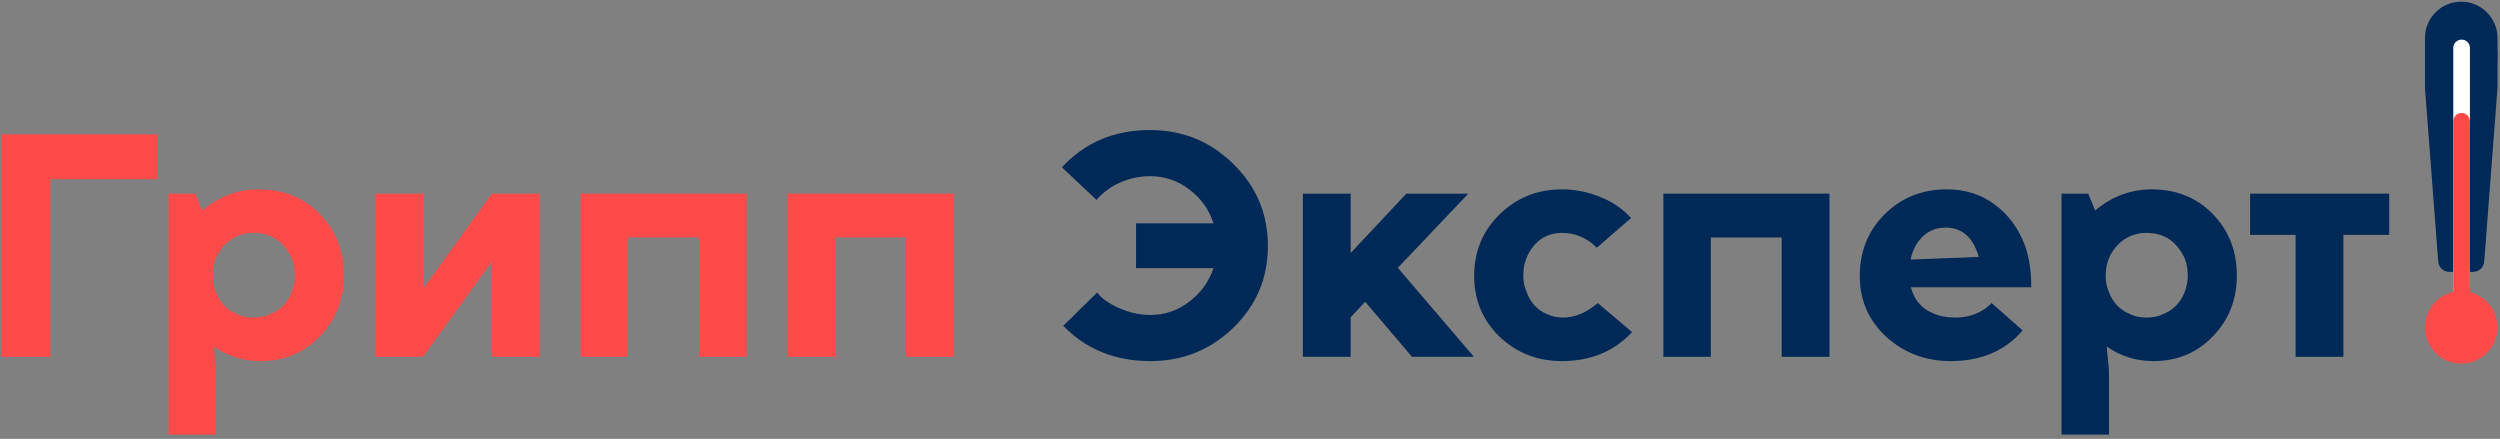
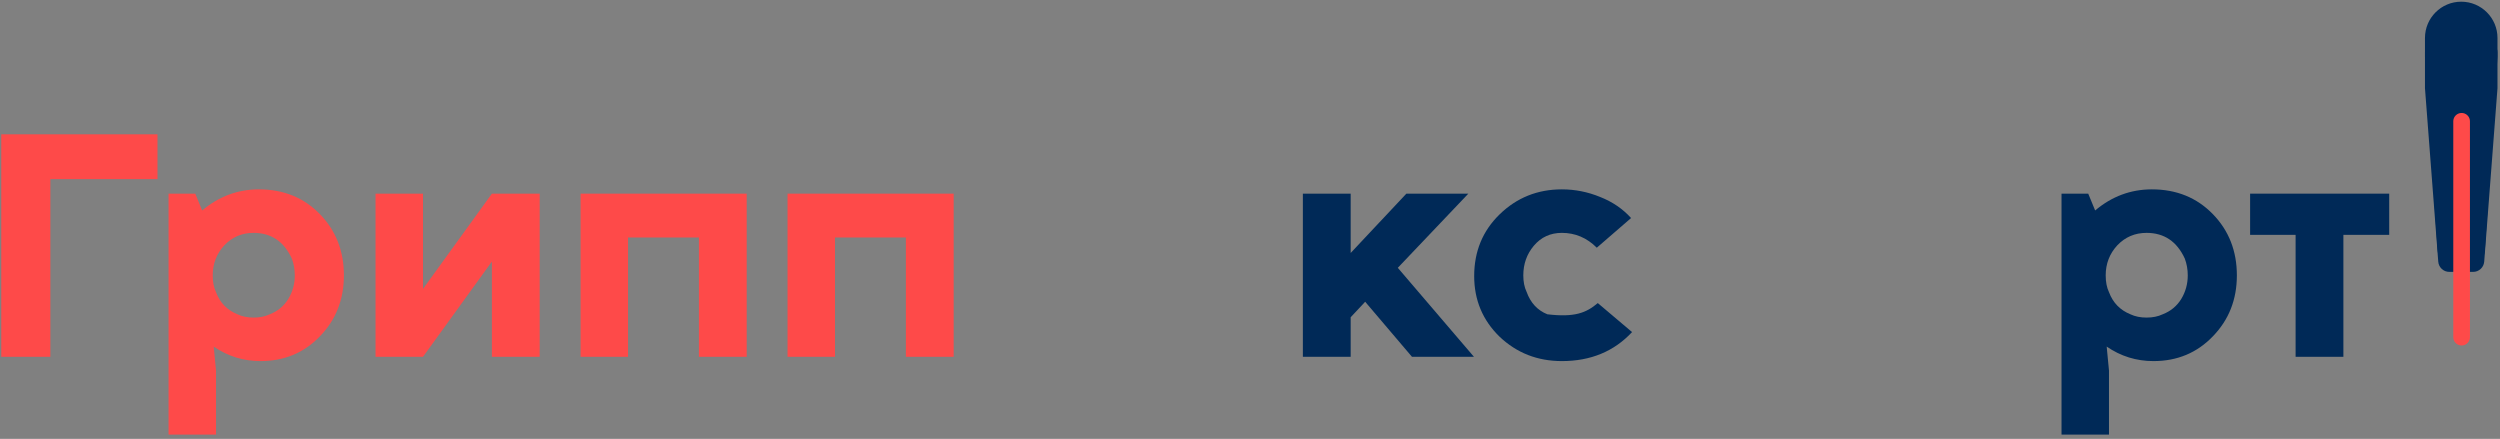
<svg xmlns="http://www.w3.org/2000/svg" width="450" height="79" viewBox="0 0 450 79" fill="none">
  <rect x="0" y="0" width="450" height="79" fill="#808080" stroke="none" />
  <path d="M28.348 32.246H9.067V64.224H0.227V24.177H28.348V32.246Z" fill="#FE4A49" />
  <path d="M45.647 41.917C43.551 41.917 41.791 42.668 40.367 44.171C38.983 45.674 38.291 47.474 38.291 49.57C38.291 50.757 38.488 51.765 38.884 52.596C39.596 54.495 40.881 55.819 42.74 56.571C43.571 56.967 44.54 57.164 45.647 57.164C46.755 57.164 47.724 56.967 48.554 56.571C49.978 56.017 51.086 55.108 51.877 53.842C52.668 52.537 53.063 51.113 53.063 49.57C53.063 48.502 52.885 47.494 52.529 46.544C51.105 43.459 48.812 41.917 45.647 41.917ZM38.884 66.716V78.226H30.34V34.857H35.146L36.392 37.882C39.398 35.351 42.8 34.085 46.596 34.085C51.026 34.085 54.685 35.569 57.572 38.535C60.46 41.502 61.903 45.18 61.903 49.57C61.903 53.921 60.46 57.58 57.572 60.546C54.724 63.512 51.165 64.996 46.893 64.996C43.808 64.996 41 64.126 38.468 62.385L38.884 66.716Z" fill="#FE4A49" />
  <path d="M76.141 64.224H67.597V34.857H76.141V52.003L88.54 34.857H97.143V64.224H88.54V47.078L76.141 64.224Z" fill="#FE4A49" />
  <path d="M125.803 64.224V42.747H113.047V64.224H104.504V34.857H134.406V64.224H125.803Z" fill="#FE4A49" />
  <path d="M163.057 64.224V42.747H150.302V64.224H141.758V34.857H171.66V64.224H163.057Z" fill="#FE4A49" />
-   <path d="M207.1 64.996C200.732 64.996 195.491 62.88 191.378 58.648L197.489 52.655C198.042 53.367 198.695 53.941 199.447 54.376C200.238 54.929 201.048 55.345 201.879 55.622C203.501 56.334 205.241 56.69 207.1 56.69C209.671 56.69 211.985 55.899 214.041 54.316C216.138 52.734 217.601 50.717 218.432 48.265H204.489V40.196H218.432C217.601 37.665 216.138 35.628 214.041 34.085C211.985 32.503 209.631 31.712 206.981 31.712C205.162 31.712 203.382 32.088 201.642 32.84C199.941 33.591 198.517 34.639 197.37 35.984L191.141 30.11C195.294 25.641 200.574 23.406 206.981 23.406C212.875 23.406 217.878 25.443 221.991 29.517C226.144 33.551 228.221 38.476 228.221 44.29C228.221 50.065 226.144 54.969 221.991 59.003C217.838 62.998 212.875 64.996 207.1 64.996Z" fill="#002957" />
  <path d="M254.155 64.224L245.73 54.316L243.12 57.105V64.224H234.517V34.857H243.12V45.536L253.146 34.857H264.3L251.604 48.206L265.309 64.224H254.155Z" fill="#002957" />
-   <path d="M287.602 54.554L293.772 59.775C290.529 63.255 286.316 64.996 281.135 64.996C276.745 64.996 273.007 63.532 269.922 60.605C266.876 57.639 265.354 54 265.354 49.689C265.354 45.259 266.876 41.561 269.922 38.594C273.007 35.588 276.745 34.085 281.135 34.085C283.508 34.085 285.802 34.54 288.017 35.45C290.232 36.32 292.091 37.586 293.594 39.247L287.424 44.587C285.644 42.807 283.548 41.917 281.135 41.917C279.078 41.917 277.397 42.688 276.092 44.231C274.826 45.734 274.194 47.513 274.194 49.57C274.194 50.717 274.391 51.706 274.787 52.537C275.499 54.514 276.745 55.859 278.525 56.571C279.355 56.967 280.305 57.164 281.372 57.164C283.469 57.164 285.545 56.294 287.602 54.554Z" fill="#002957" />
-   <path d="M320.707 64.224V42.747H307.951V64.224H299.408V34.857H329.309V64.224H320.707Z" fill="#002957" />
-   <path d="M350.248 40.968C348.587 40.968 347.203 41.502 346.095 42.569C344.988 43.637 344.256 45.022 343.9 46.722L356.181 46.248C355.153 42.728 353.175 40.968 350.248 40.968ZM358.495 54.554L364.072 59.478C360.908 63.156 356.596 64.996 351.138 64.996C346.629 64.996 342.773 63.552 339.569 60.665C336.365 57.738 334.764 54.079 334.764 49.689C334.764 45.219 336.267 41.502 339.272 38.535C342.278 35.569 345.996 34.085 350.426 34.085C353.749 34.085 356.616 34.995 359.029 36.815C361.481 38.594 363.301 41.047 364.487 44.171C365.278 46.465 365.654 48.977 365.614 51.706H343.959C344.434 53.525 345.383 54.89 346.807 55.8C348.271 56.709 349.991 57.164 351.969 57.164C354.579 57.164 356.755 56.294 358.495 54.554Z" fill="#002957" />
+   <path d="M287.602 54.554L293.772 59.775C290.529 63.255 286.316 64.996 281.135 64.996C276.745 64.996 273.007 63.532 269.922 60.605C266.876 57.639 265.354 54 265.354 49.689C265.354 45.259 266.876 41.561 269.922 38.594C273.007 35.588 276.745 34.085 281.135 34.085C283.508 34.085 285.802 34.54 288.017 35.45C290.232 36.32 292.091 37.586 293.594 39.247L287.424 44.587C285.644 42.807 283.548 41.917 281.135 41.917C279.078 41.917 277.397 42.688 276.092 44.231C274.826 45.734 274.194 47.513 274.194 49.57C274.194 50.717 274.391 51.706 274.787 52.537C275.499 54.514 276.745 55.859 278.525 56.571C283.469 57.164 285.545 56.294 287.602 54.554Z" fill="#002957" />
  <path d="M386.381 41.917C384.285 41.917 382.525 42.668 381.101 44.171C379.717 45.674 379.025 47.474 379.025 49.57C379.025 50.757 379.222 51.765 379.618 52.596C380.33 54.495 381.615 55.819 383.474 56.571C384.305 56.967 385.274 57.164 386.381 57.164C387.489 57.164 388.458 56.967 389.288 56.571C390.712 56.017 391.82 55.108 392.611 53.842C393.402 52.537 393.797 51.113 393.797 49.57C393.797 48.502 393.619 47.494 393.263 46.544C391.84 43.459 389.545 41.917 386.381 41.917ZM379.618 66.716V78.226H371.075V34.857H375.88L377.126 37.882C380.132 35.351 383.534 34.085 387.331 34.085C391.76 34.085 395.419 35.569 398.306 38.535C401.194 41.502 402.637 45.18 402.637 49.57C402.637 53.921 401.194 57.58 398.306 60.546C395.459 63.512 391.899 64.996 387.627 64.996C384.542 64.996 381.734 64.126 379.203 62.385L379.618 66.716Z" fill="#002957" />
  <path d="M430.057 42.273H421.81V64.224H413.208V42.273H405.02V34.857H430.057V42.273Z" fill="#002957" />
  <path d="M443.021 48.954C445.268 48.954 447.13 47.21 447.277 44.967L449.547 10.231V6.831C449.547 3.227 446.625 0.305 443.021 0.305C439.416 0.305 436.495 3.227 436.495 6.831V10.231L438.765 44.967C438.911 47.21 440.773 48.954 443.021 48.954Z" fill="#002957" />
  <path d="M445.164 48.94C446.209 48.94 447.078 48.135 447.158 47.093L449.547 15.884V9.41C449.547 8.306 448.651 7.41 447.547 7.41H438.495C437.39 7.41 436.495 8.306 436.495 9.41V15.884L438.884 47.093C438.963 48.135 439.833 48.94 440.878 48.94H445.164Z" fill="#002957" />
-   <path d="M443.09 60.688L443.09 8.631" stroke="white" stroke-width="3" stroke-linecap="round" />
-   <circle cx="6.526" cy="6.526" r="6.526" transform="matrix(-1 0 0 1 449.547 52.398)" fill="#FE4A49" />
  <path d="M443.09 60.688L443.09 21.834" stroke="#FE4A49" stroke-width="3" stroke-linecap="round" />
</svg>